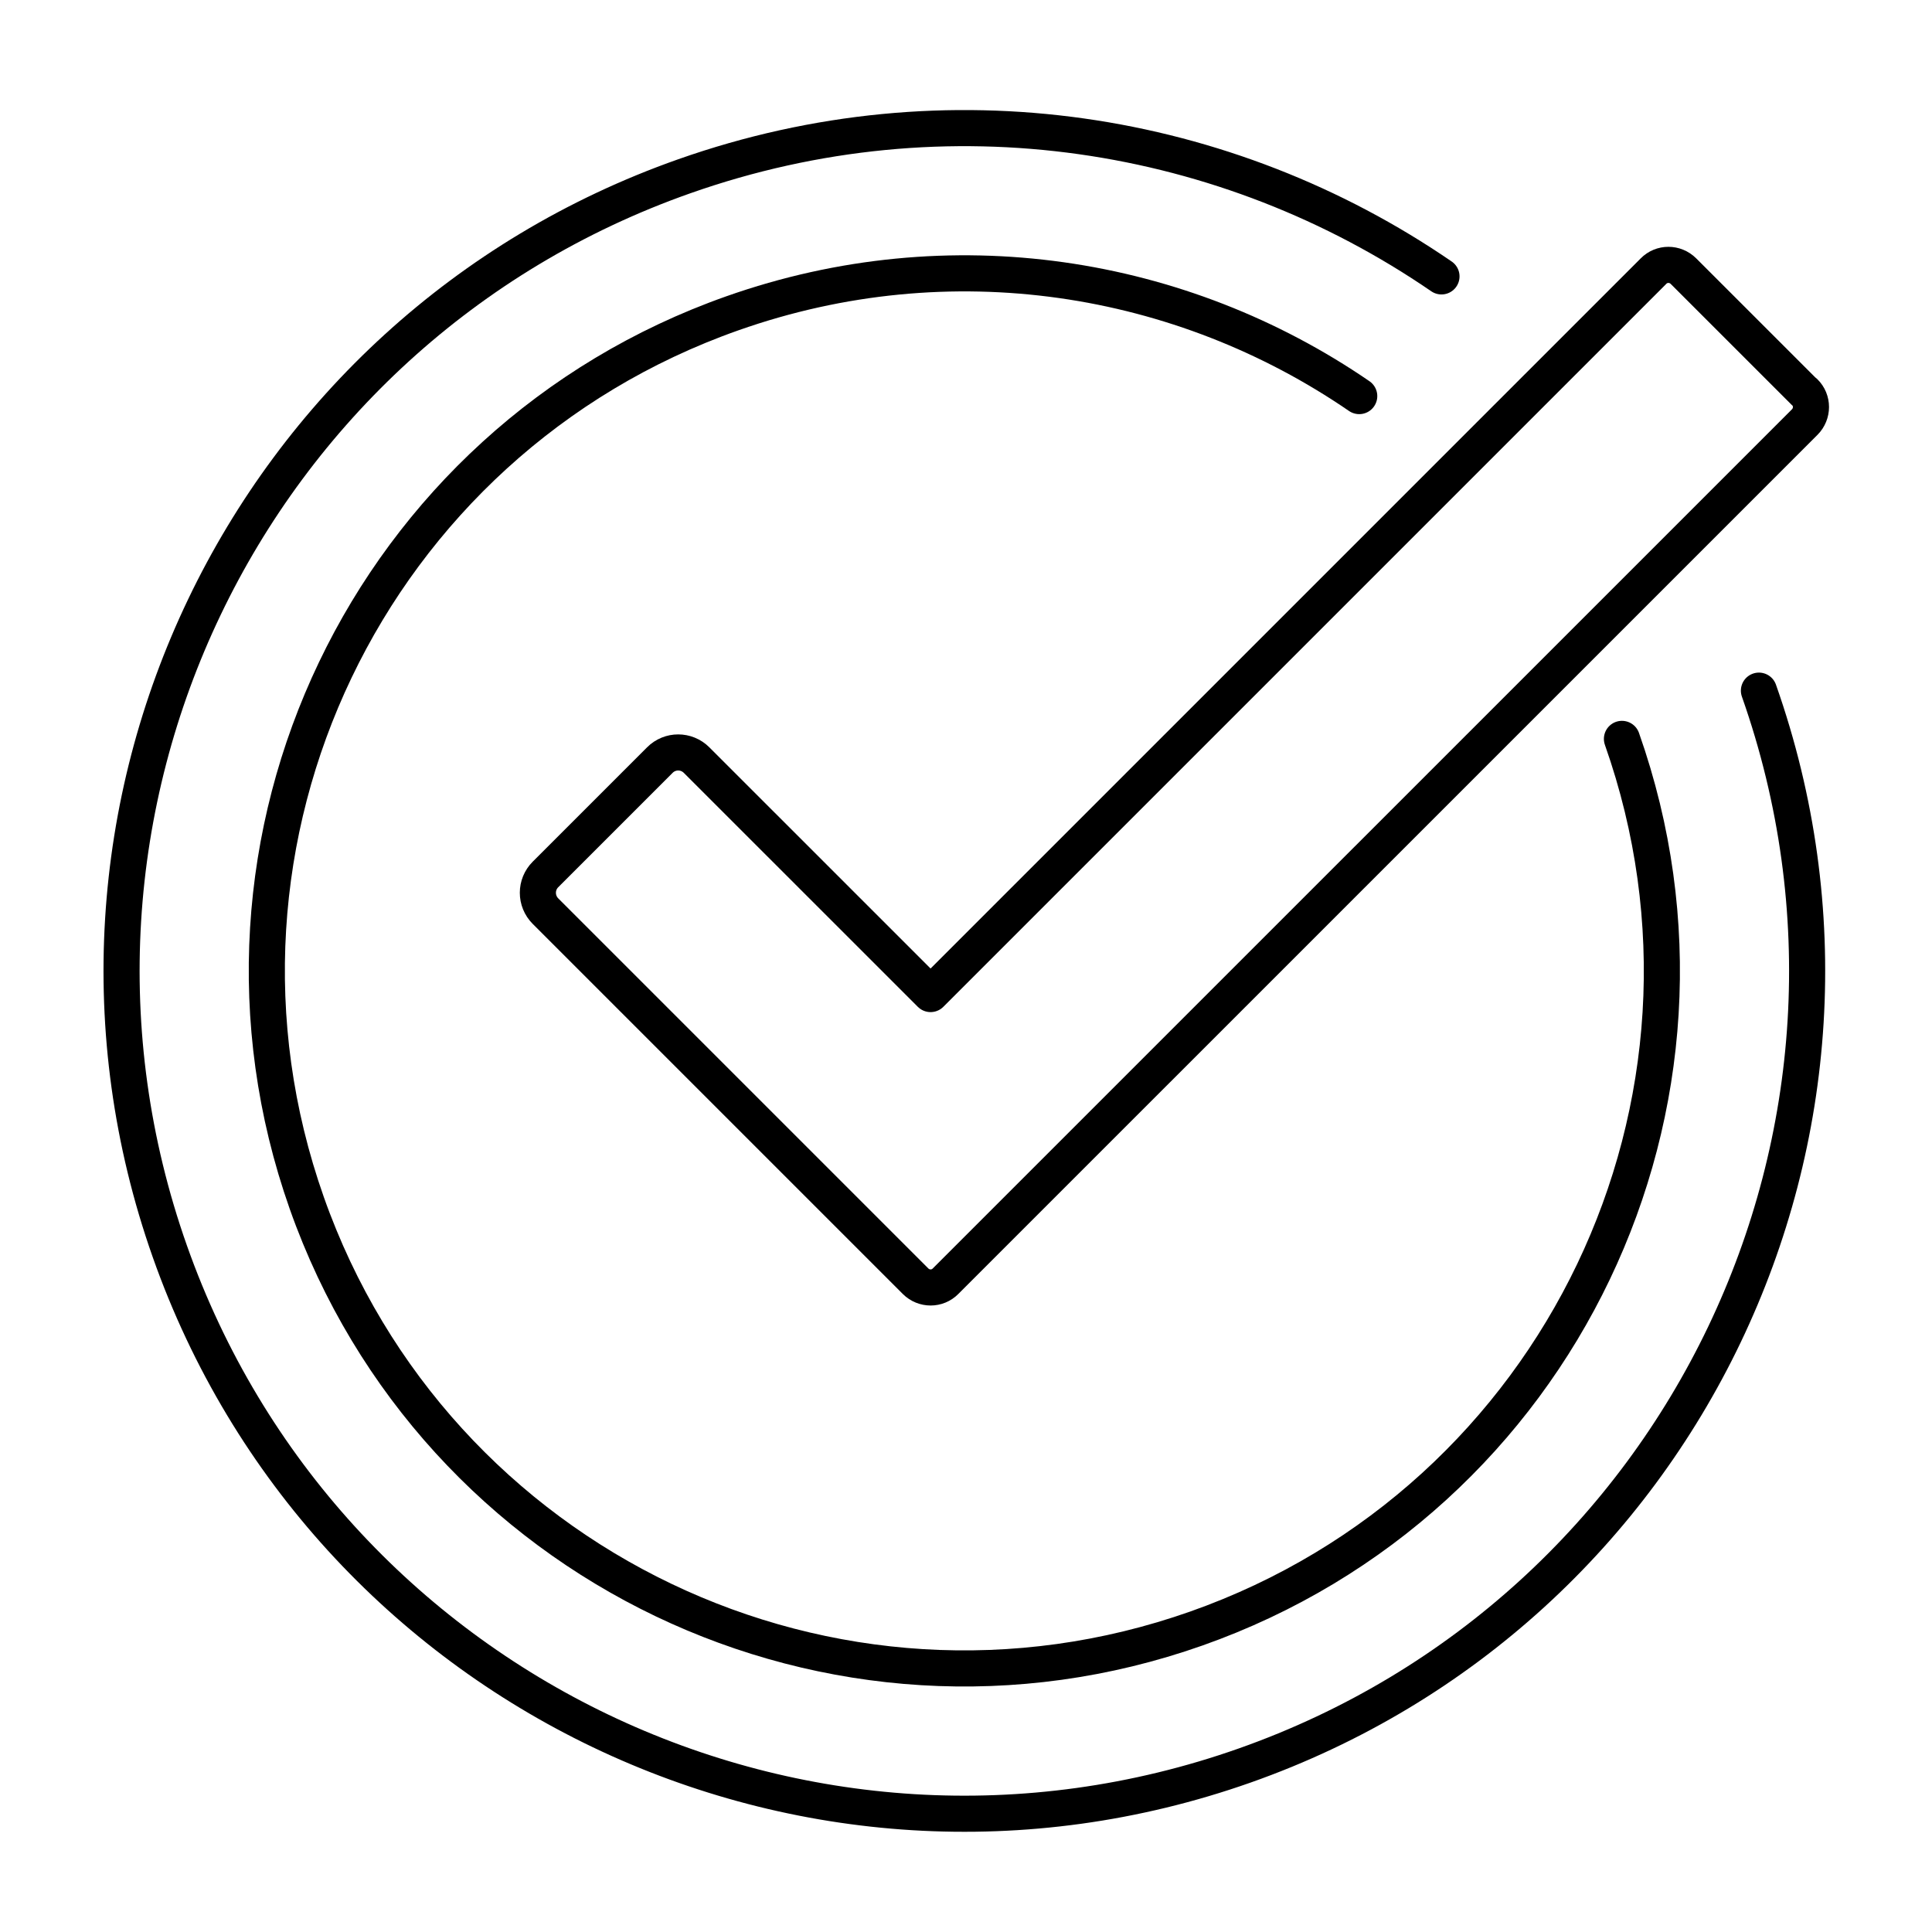
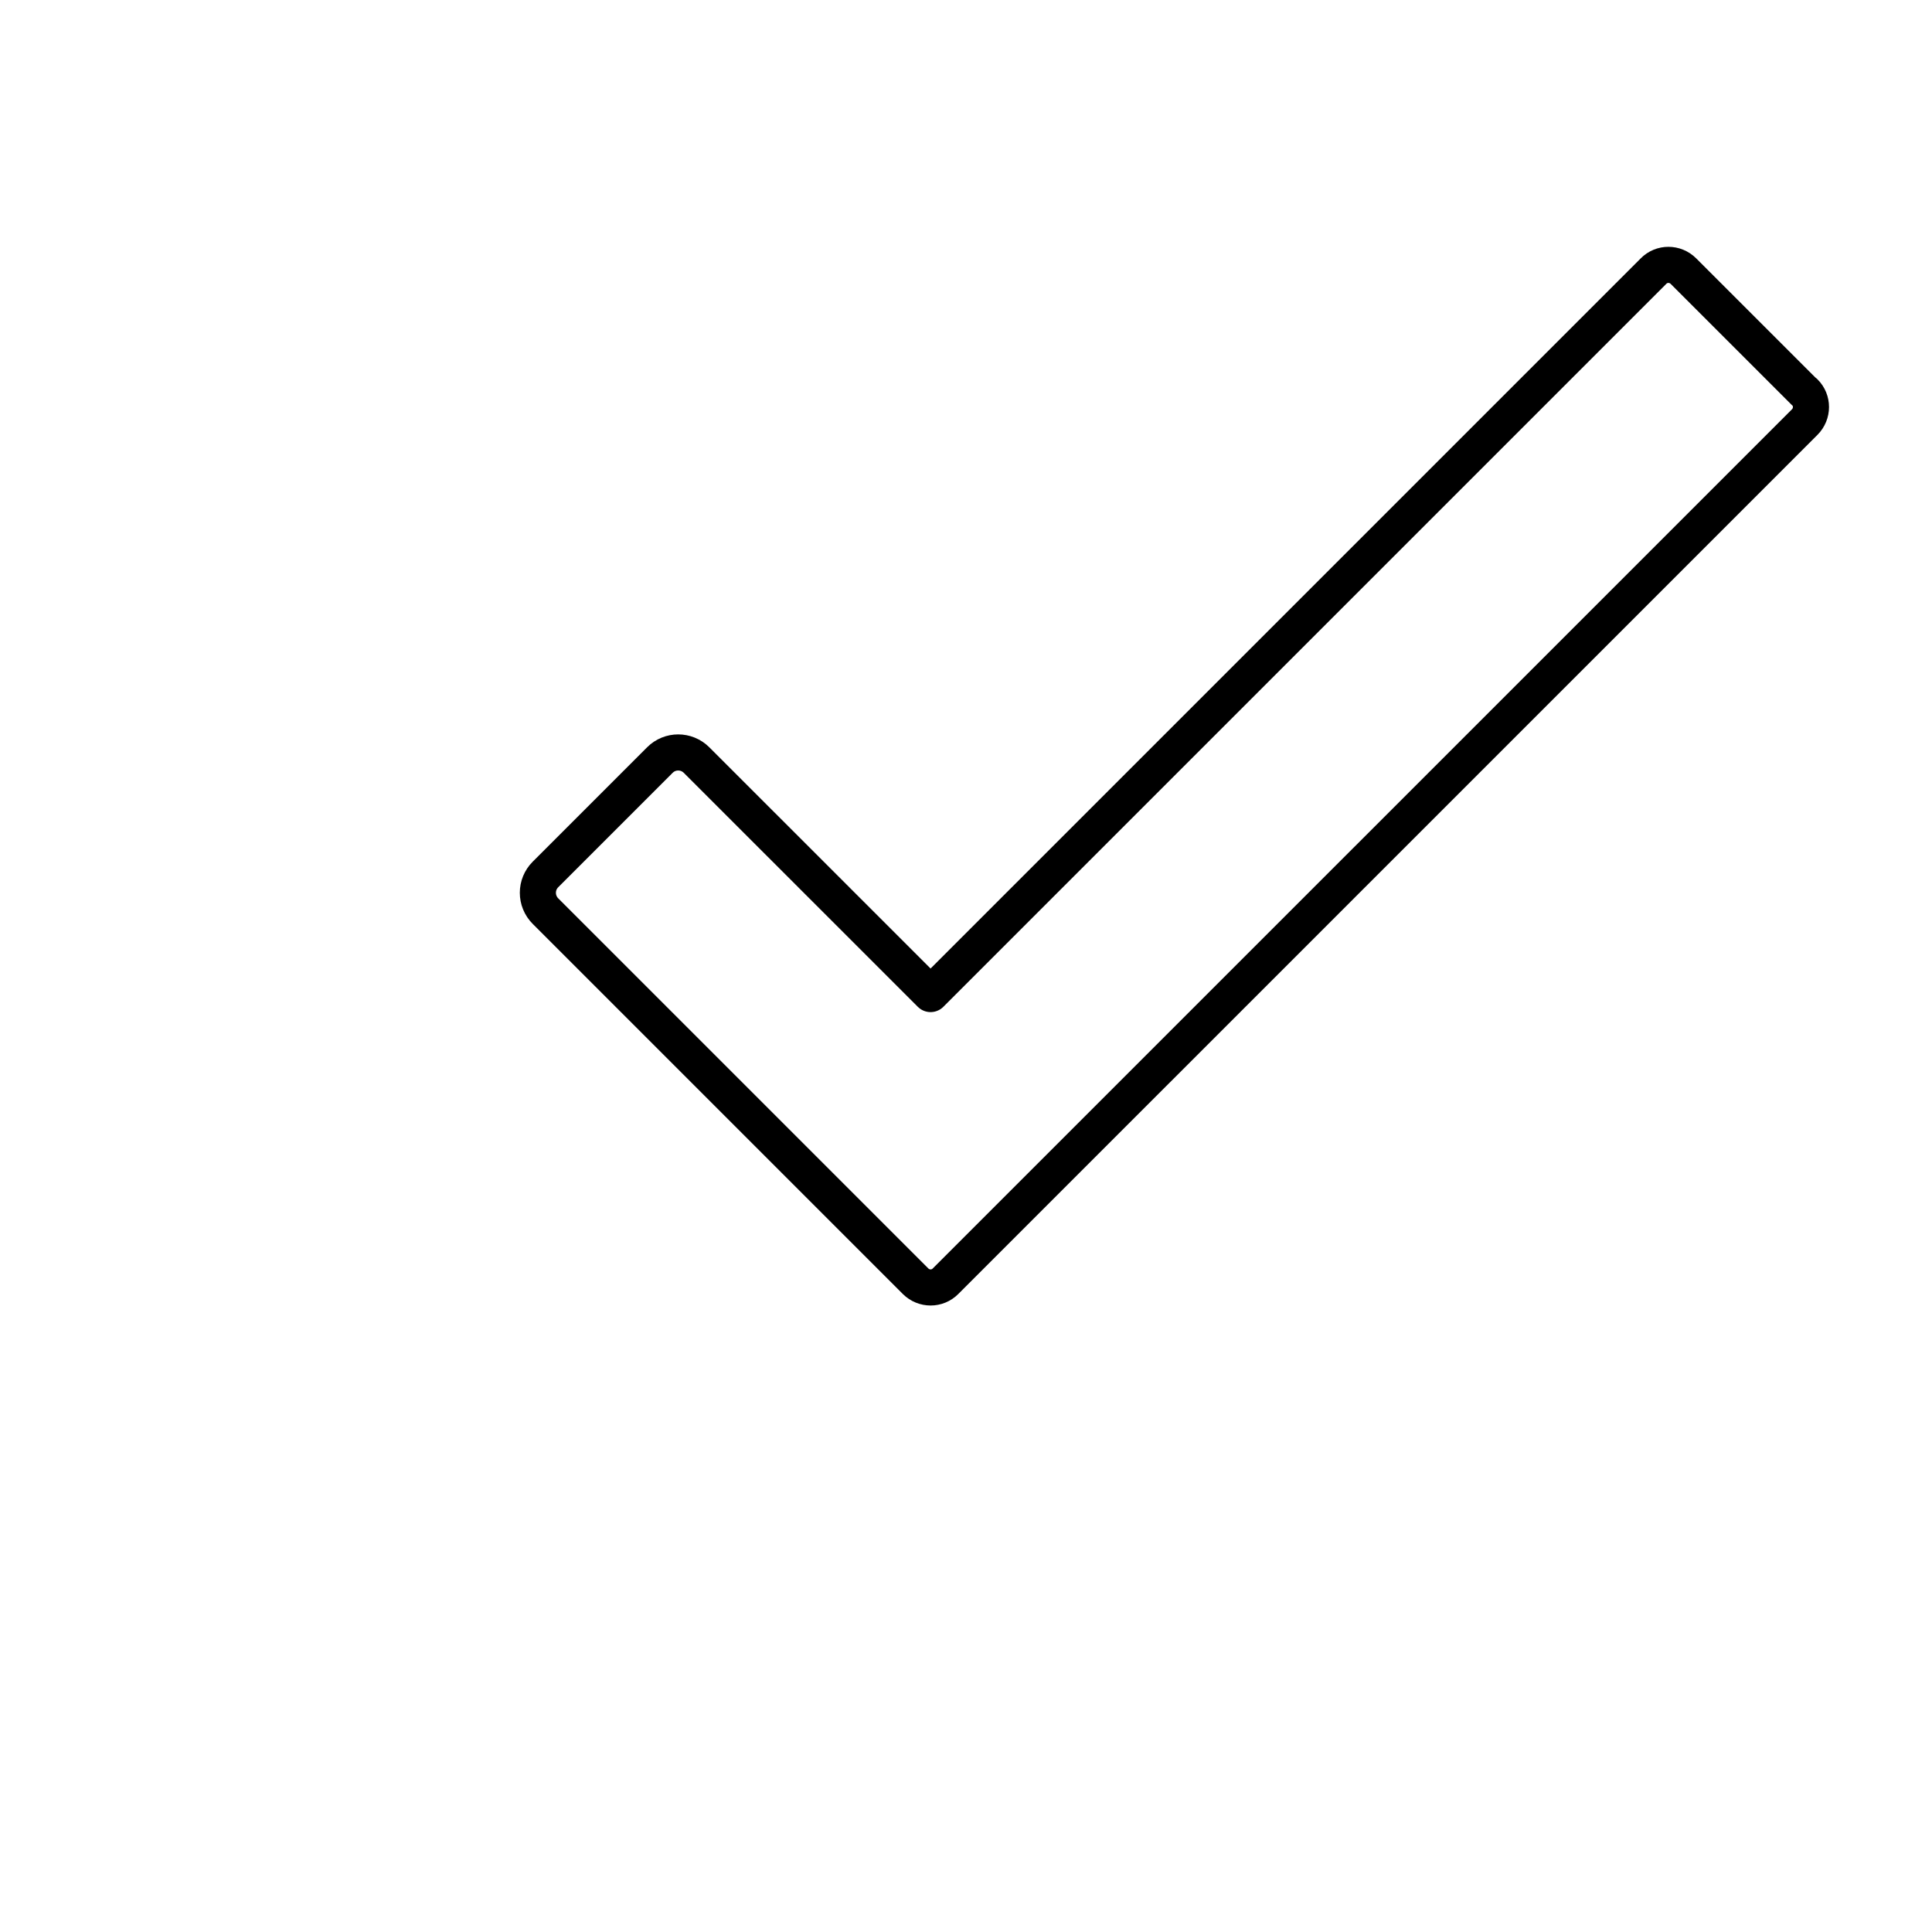
<svg xmlns="http://www.w3.org/2000/svg" width="100%" height="100%" viewBox="0 0 273 273" version="1.1" xml:space="preserve" style="fill-rule:evenodd;clip-rule:evenodd;stroke-linecap:round;stroke-linejoin:round;">
  <g transform="matrix(5.102,0,0,5.102,11,13)">
-     <path d="M35.489,8.422C30.576,5.051 24.178,3.993 18.126,6.13C8.066,9.681 2.79,20.709 6.34,30.769C9.891,40.829 20.919,46.105 30.979,42.555C41.039,39.005 46.315,27.977 42.765,17.916" style="fill:none;fill-rule:nonzero;stroke:black;stroke-width:1px;" />
-   </g>
+     </g>
  <g transform="matrix(5.102,0,0,5.102,11,13)">
-     <path d="M37.767,5.107C31.831,1.034 24.096,-0.242 16.79,2.336C4.636,6.623 -1.741,19.951 2.546,32.105C6.833,44.259 20.161,50.637 32.315,46.35C44.469,42.063 50.846,28.735 46.559,16.58" style="fill:none;fill-rule:nonzero;stroke:black;stroke-width:1px;" />
-   </g>
+     </g>
  <g transform="matrix(5.102,0,0,5.102,11,13)">
    <path d="M47.823,8.315L44.469,4.962C44.238,4.73 43.865,4.73 43.638,4.962L23.617,24.983L17.137,18.504C16.854,18.221 16.4,18.221 16.118,18.504L12.953,21.669C12.67,21.951 12.67,22.405 12.953,22.688L19.848,29.583L23.201,32.936C23.433,33.167 23.805,33.167 24.032,32.936L47.827,9.142C48.058,8.91 48.058,8.538 47.827,8.311L47.823,8.315Z" style="fill:none;fill-rule:nonzero;stroke:black;stroke-width:1px;" />
  </g>
</svg>